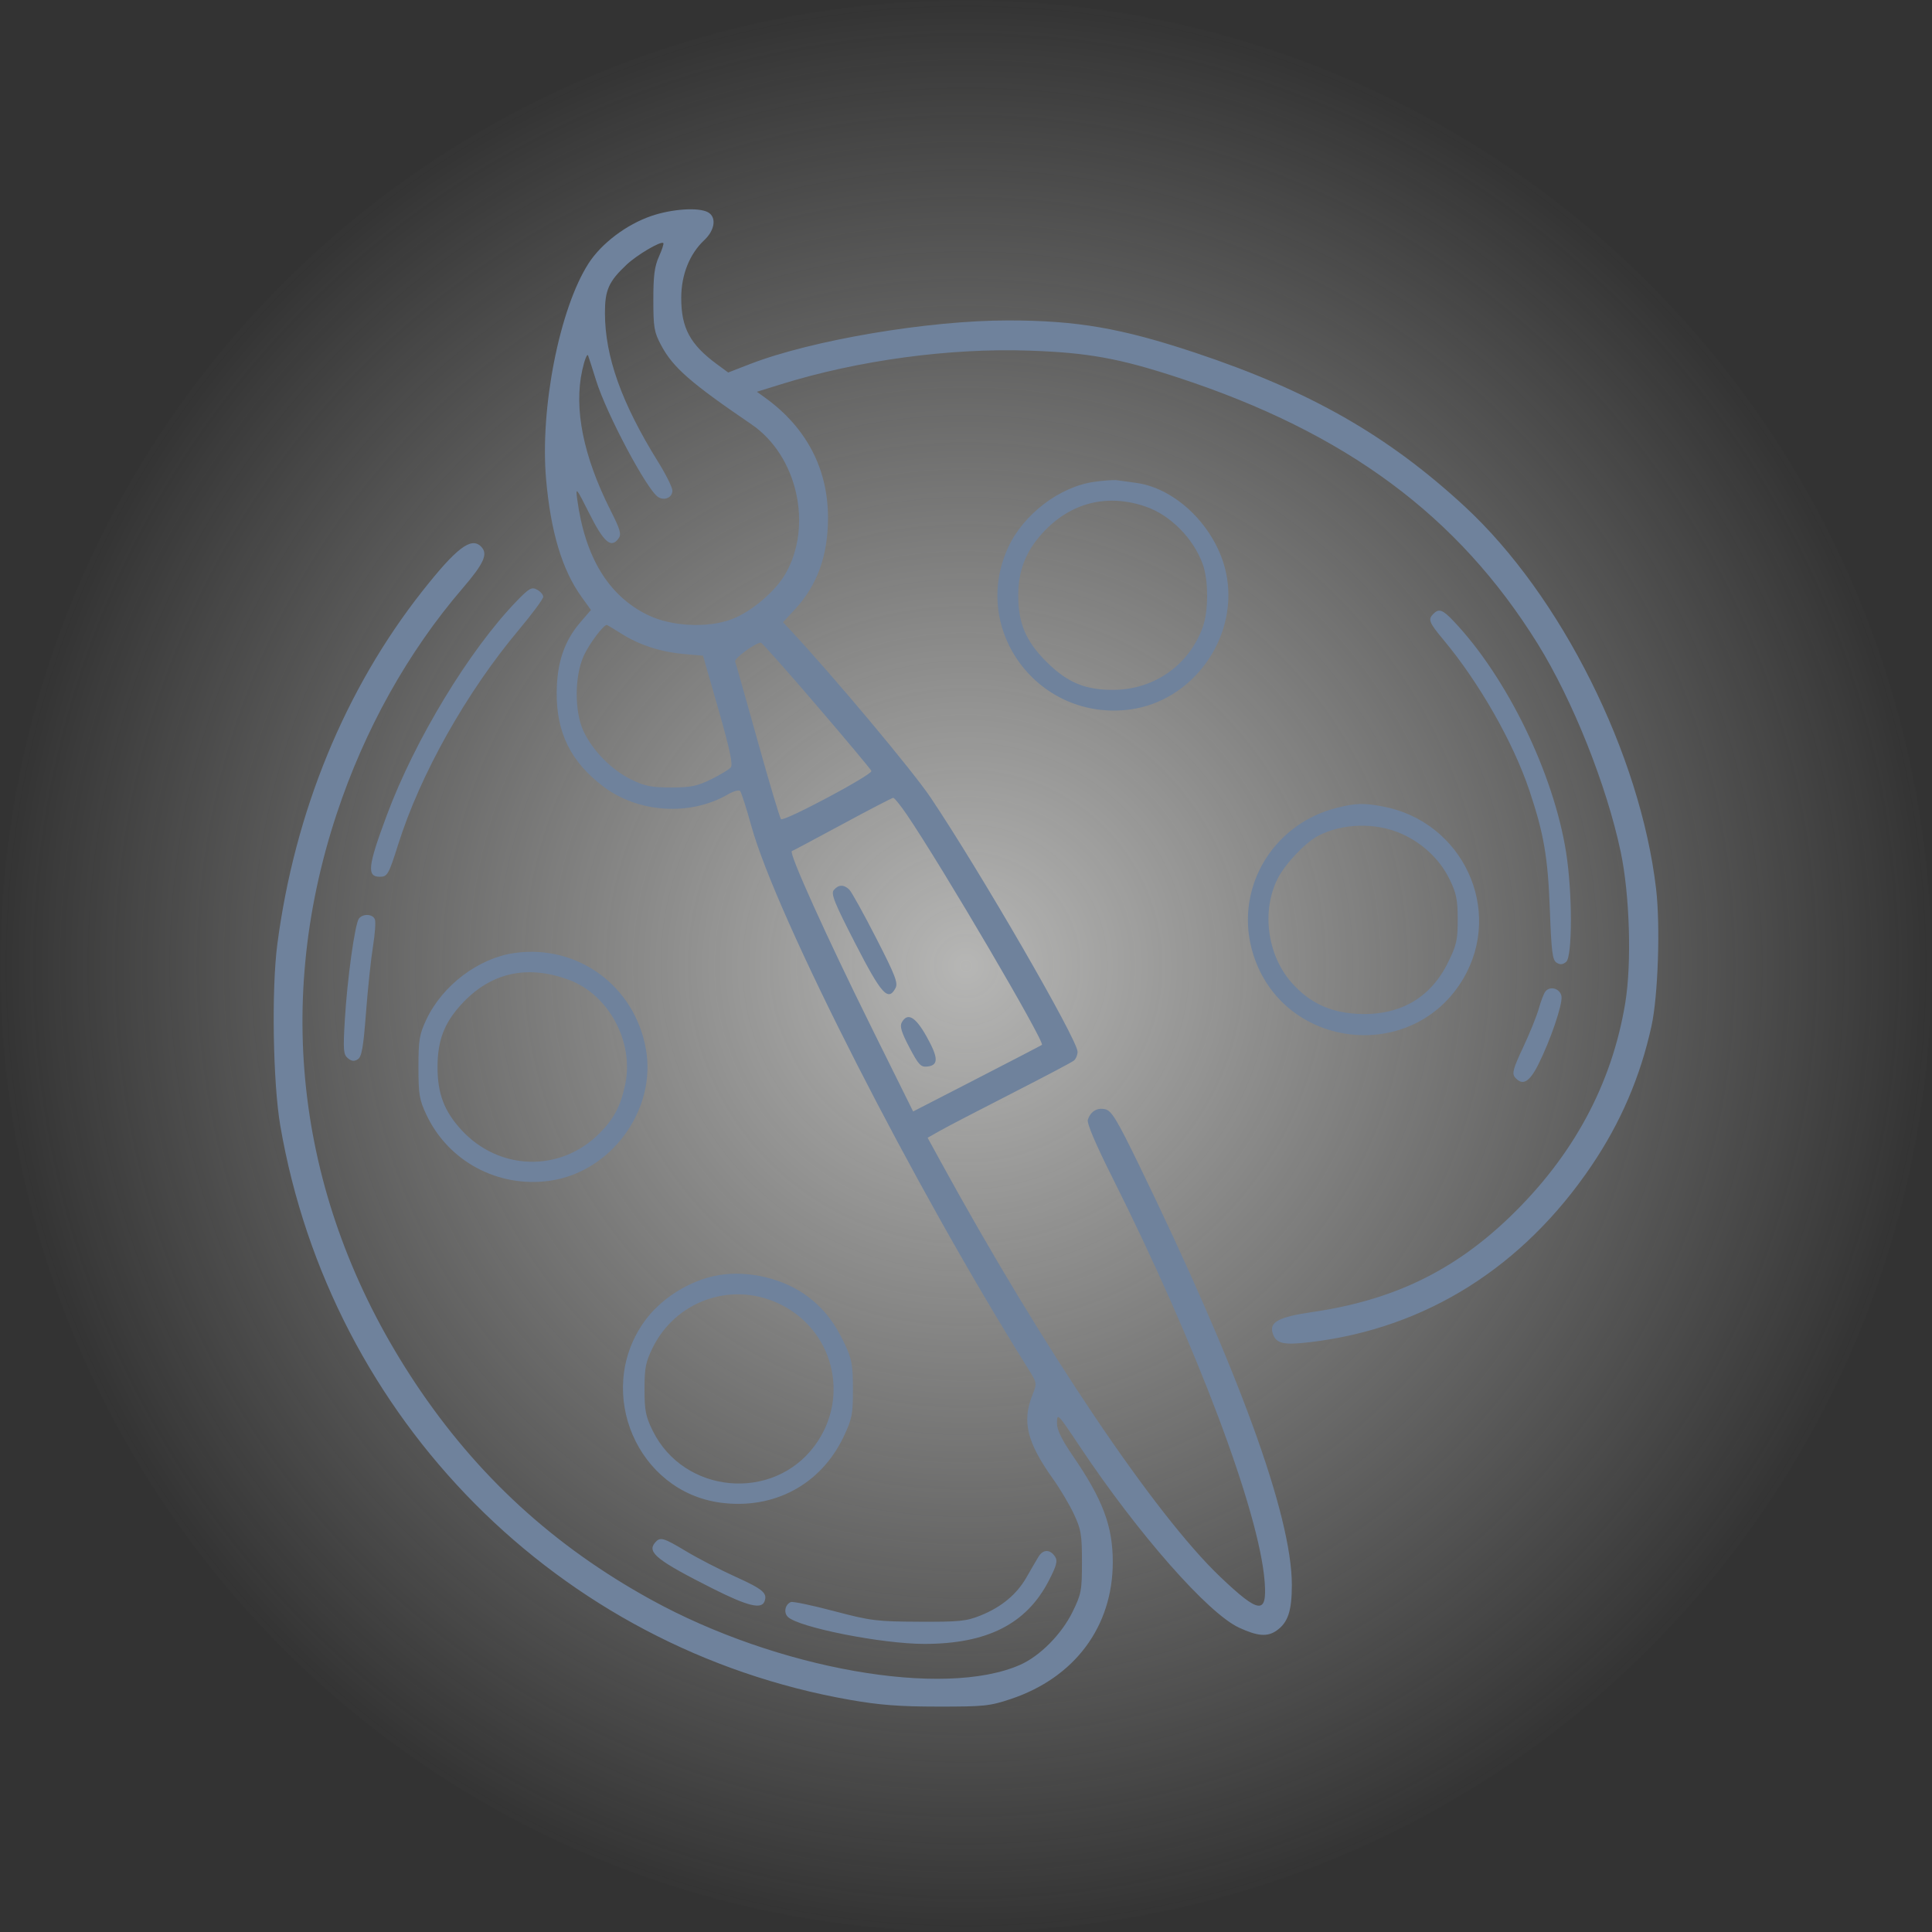
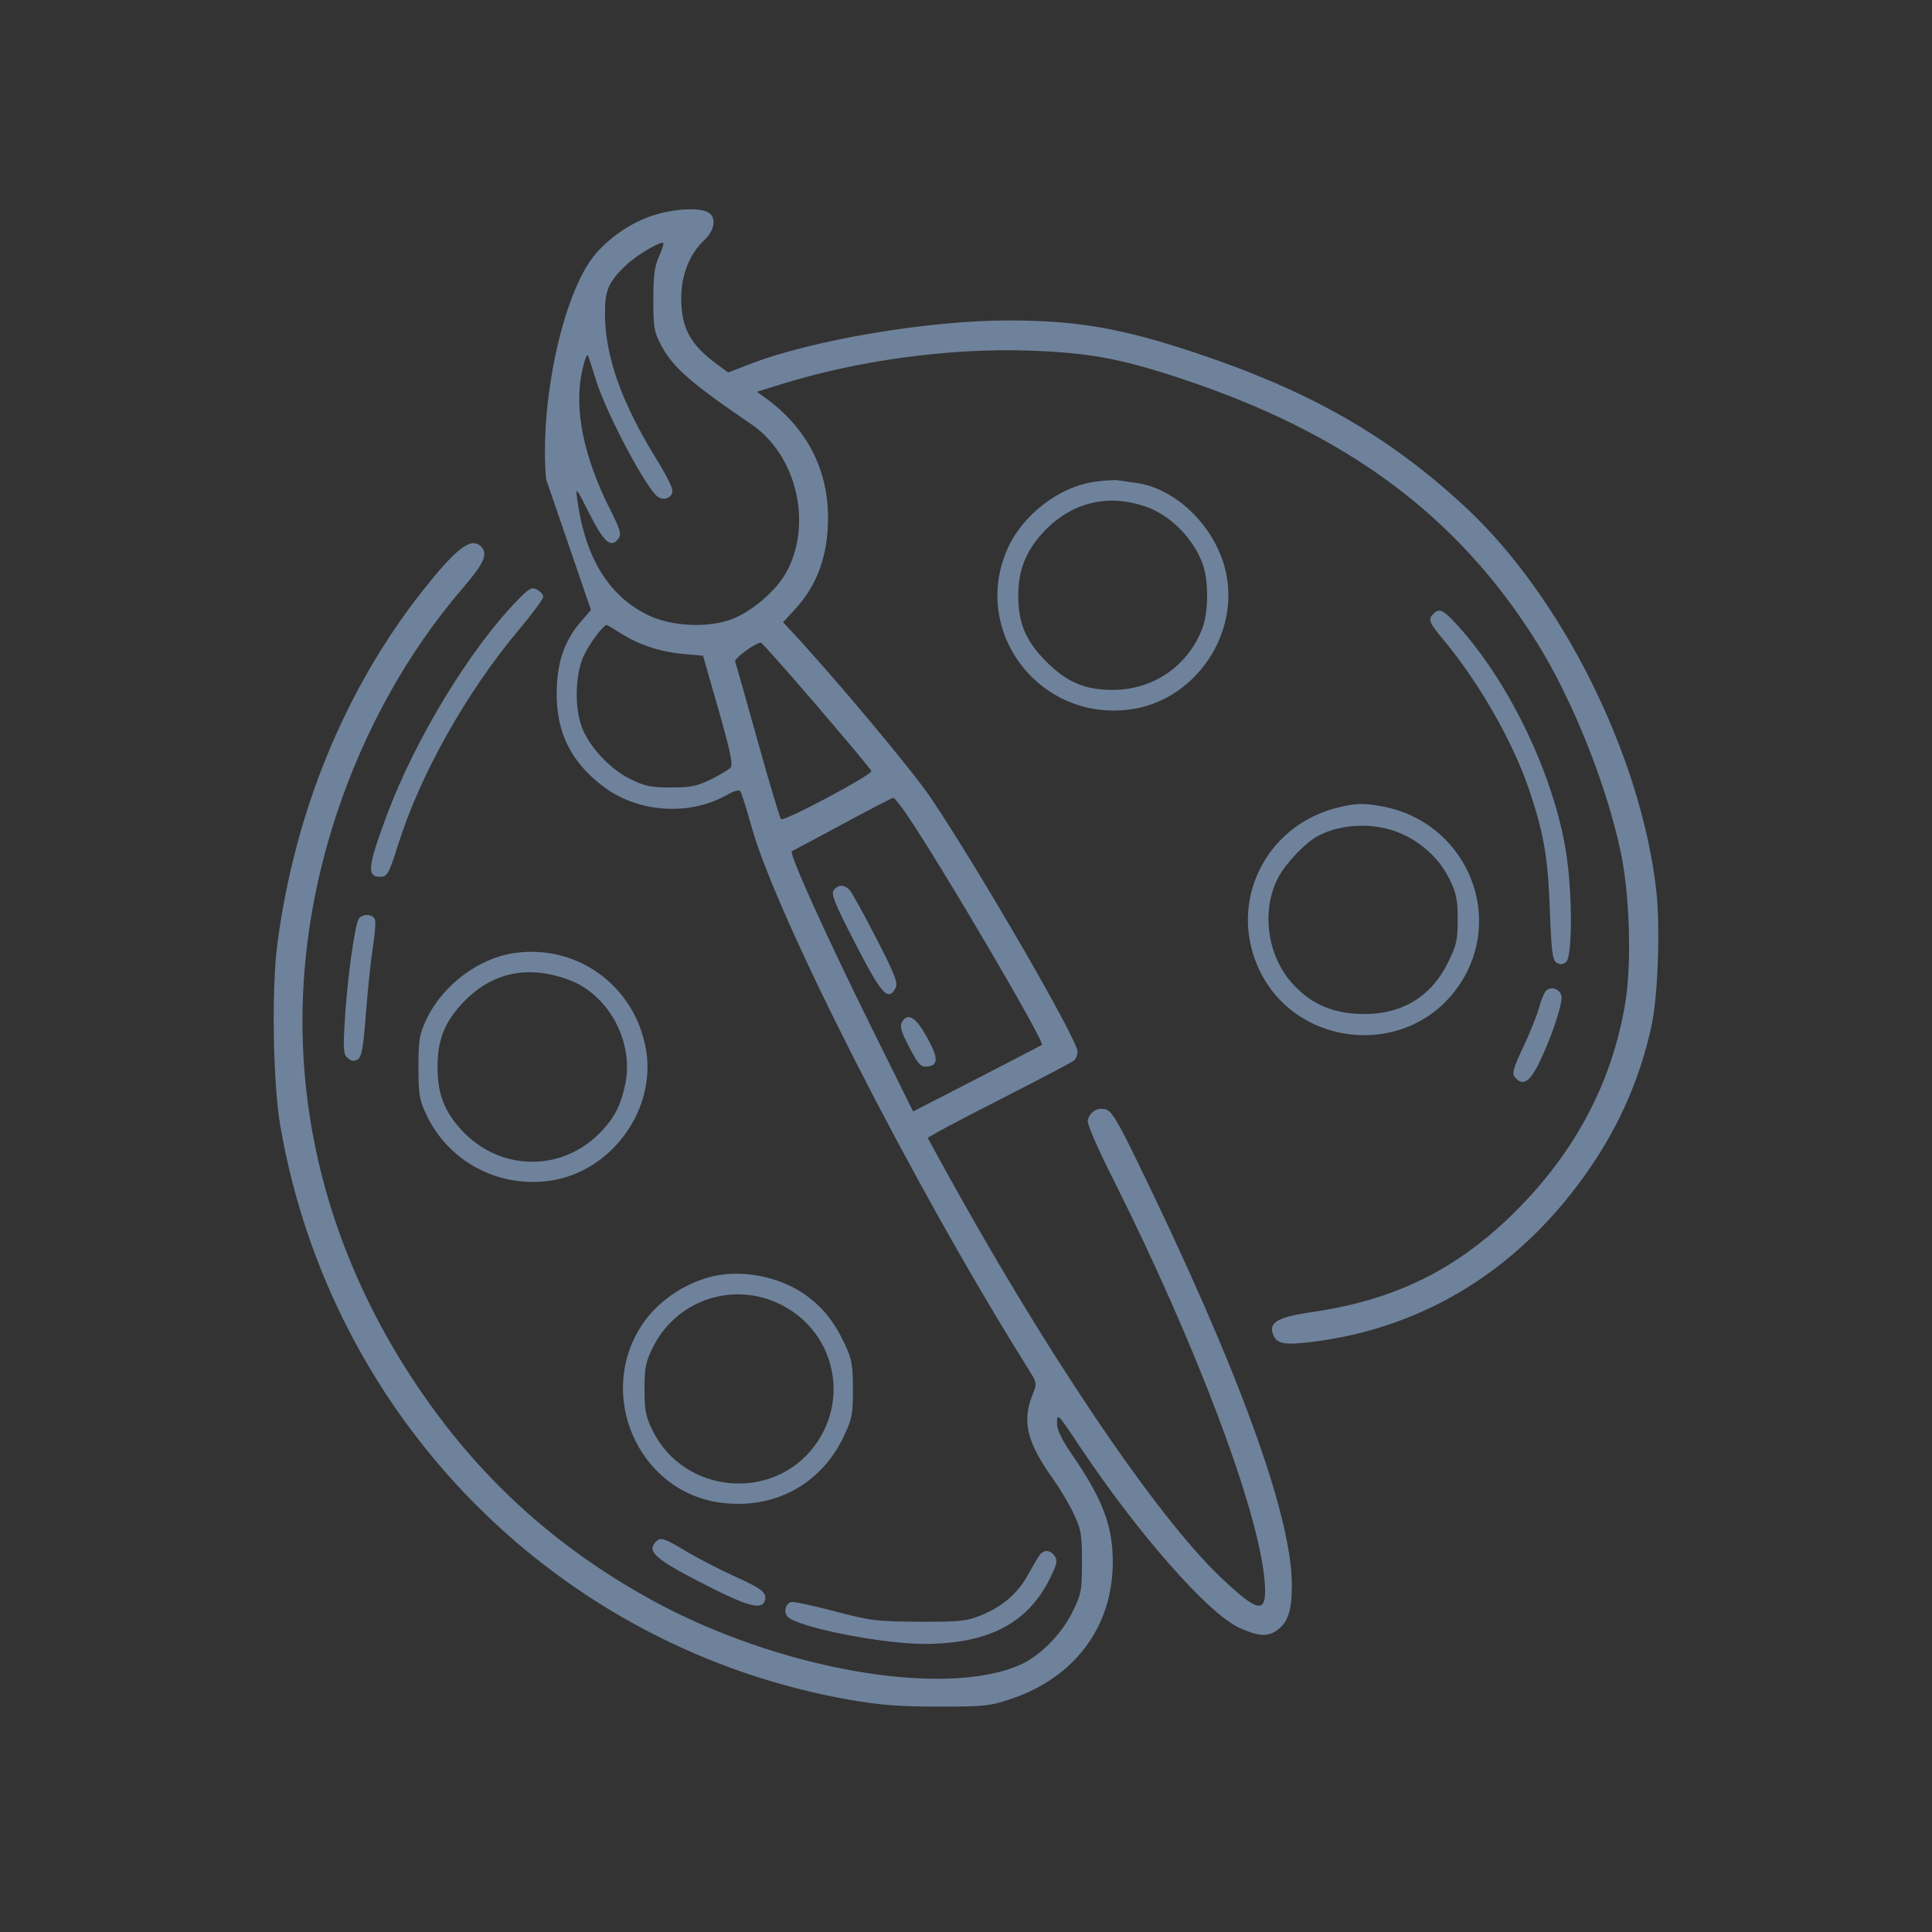
<svg xmlns="http://www.w3.org/2000/svg" width="120" height="120" viewBox="0 0 120 120" fill="none">
  <rect x="0" y="0" width="120" height="120" fill="#333333" stroke="none" />
-   <circle cx="60" cy="60" r="60" fill="url(#paint0_radial_625_297)" />
-   <path fill-rule="evenodd" clip-rule="evenodd" d="M40.466 13.411C38.917 13.937 37.352 15.119 36.551 16.368C34.751 19.175 33.533 25.372 33.918 29.758C34.207 33.047 34.918 35.404 36.126 37.082L36.705 37.886L36.045 38.655C35.046 39.819 34.594 41.159 34.577 43C34.554 45.507 35.459 47.332 37.483 48.859C39.658 50.499 42.869 50.7 45.21 49.342C45.551 49.144 45.892 49.048 45.968 49.129C46.044 49.209 46.357 50.182 46.663 51.291C48.22 56.929 56.783 73.726 63.827 84.96C64.42 85.906 64.421 85.909 64.125 86.646C63.467 88.287 63.786 89.589 65.403 91.856C65.841 92.468 66.424 93.45 66.7 94.038C67.148 94.992 67.202 95.313 67.202 97.017C67.202 98.799 67.163 99.006 66.614 100.125C65.936 101.506 64.591 102.863 63.363 103.405C58.617 105.499 48.276 103.674 40.439 99.359C34.384 96.026 29.612 91.644 25.804 85.922C18.608 75.11 16.891 62.706 20.91 50.556C22.643 45.318 25.328 40.505 28.726 36.55C30.074 34.981 30.331 34.397 29.875 33.943C29.265 33.334 28.348 34.034 26.227 36.725C21.426 42.819 18.306 50.414 17.226 58.641C16.858 61.44 16.953 67.27 17.409 69.917C20.551 88.153 34.693 102.406 52.797 105.582C54.639 105.905 55.858 105.998 58.267 106C61.123 106.002 61.478 105.965 62.779 105.53C66.756 104.201 69.117 101.03 69.117 97.017C69.117 94.787 68.493 93.129 66.633 90.421C65.959 89.439 65.652 88.814 65.652 88.421C65.652 87.73 65.668 87.745 67.102 89.894C70.697 95.278 75.031 100.204 76.958 101.096C78.115 101.631 78.717 101.679 79.289 101.28C79.998 100.784 80.24 100.058 80.239 98.435C80.234 94.124 76.925 85.049 70.689 72.24C69.383 69.558 69.041 68.996 68.66 68.9C68.158 68.775 67.734 69.029 67.566 69.556C67.499 69.768 68.061 71.088 69.11 73.177C74.323 83.563 78.219 93.907 78.55 98.24C78.708 100.302 78.217 100.249 75.791 97.941C71.726 94.072 64.747 83.701 58.381 72.066L57.616 70.668L58.397 70.226C58.827 69.983 60.82 68.947 62.826 67.923C64.832 66.899 66.576 65.978 66.701 65.875C66.826 65.773 66.929 65.524 66.929 65.322C66.929 64.58 60.918 54.183 57.809 49.547C56.695 47.886 51.781 42.016 49.098 39.141L48.637 38.647L49.382 37.84C50.762 36.347 51.429 34.498 51.429 32.165C51.429 29.119 50.092 26.561 47.532 24.709L47.012 24.333L48.537 23.86C53.308 22.379 58.969 21.611 63.897 21.777C67.574 21.901 69.538 22.257 73.217 23.466C83.611 26.883 90.561 32.031 95.499 39.972C97.681 43.482 99.785 48.753 100.665 52.912C101.226 55.567 101.354 59.833 100.948 62.295C100.112 67.357 97.707 71.81 93.763 75.6C90.275 78.952 86.502 80.767 81.517 81.492C79.427 81.797 78.828 82.116 79.048 82.809C79.257 83.465 79.703 83.566 81.451 83.354C88.574 82.49 94.589 78.704 98.852 72.403C100.664 69.723 101.886 66.879 102.576 63.734C102.985 61.864 103.133 57.521 102.864 55.22C101.887 46.835 96.959 36.987 90.972 31.454C86.195 27.04 81.34 24.272 74.223 21.904C69.641 20.38 66.897 19.906 62.63 19.903C57.669 19.9 50.432 21.122 46.585 22.612L45.23 23.137L44.545 22.634C42.864 21.398 42.31 20.373 42.313 18.498C42.315 17.062 42.832 15.769 43.747 14.912C44.415 14.286 44.517 13.474 43.965 13.179C43.38 12.867 41.747 12.975 40.466 13.411ZM40.927 15.94C40.655 16.541 40.579 17.129 40.58 18.624C40.581 20.346 40.63 20.63 41.066 21.448C41.801 22.826 42.889 23.778 46.673 26.356C49.526 28.299 50.512 32.665 48.775 35.658C48.139 36.753 46.648 38.01 45.448 38.461C43.947 39.025 41.698 38.912 40.236 38.199C37.792 37.006 36.335 34.612 35.85 30.996C35.747 30.223 35.788 30.273 36.61 31.906C37.51 33.695 37.956 34.076 38.415 33.449C38.61 33.183 38.534 32.912 37.919 31.693C36.23 28.342 35.634 25.387 36.164 22.994C36.308 22.344 36.472 21.934 36.528 22.084C36.584 22.235 36.807 22.93 37.025 23.63C37.672 25.711 40.187 30.437 40.879 30.872C41.276 31.122 41.764 30.901 41.764 30.471C41.764 30.276 41.364 29.472 40.875 28.686C38.611 25.045 37.578 22.154 37.574 19.447C37.571 18.017 37.81 17.482 38.915 16.443C39.568 15.828 41.052 14.954 41.2 15.098C41.241 15.137 41.118 15.516 40.927 15.94ZM67.967 29.927C65.809 30.232 63.561 31.947 62.614 34.01C60.248 39.164 64.537 44.838 70.214 44.063C74.035 43.542 76.832 39.73 76.211 35.888C75.745 33.002 73.207 30.351 70.564 29.992C70.119 29.932 69.591 29.858 69.39 29.829C69.19 29.8 68.549 29.844 67.967 29.927ZM71.188 31.476C72.7 32.004 74.116 33.436 74.698 35.023C75.07 36.04 75.07 37.956 74.698 38.973C73.839 41.317 71.687 42.829 69.18 42.849C67.413 42.864 66.292 42.397 64.998 41.106C63.719 39.831 63.245 38.72 63.245 36.998C63.245 35.44 63.709 34.248 64.762 33.099C66.491 31.212 68.779 30.634 71.188 31.476ZM32.099 37.327C29.143 40.386 25.776 45.937 24.024 50.639C22.843 53.809 22.77 54.458 23.593 54.458C24.062 54.458 24.144 54.314 24.729 52.457C26.104 48.097 28.96 43.013 32.225 39.12C33.059 38.125 33.741 37.202 33.741 37.07C33.741 36.937 33.569 36.737 33.358 36.625C33.021 36.445 32.871 36.529 32.099 37.327ZM89.03 38.126C88.683 38.471 88.758 38.665 89.646 39.727C91.869 42.387 93.992 46.109 94.996 49.108C95.894 51.788 96.144 53.25 96.265 56.53C96.36 59.12 96.426 59.633 96.682 59.794C96.902 59.931 97.066 59.918 97.275 59.745C97.671 59.417 97.669 55.44 97.272 52.934C96.492 48.02 93.602 42.078 90.295 38.59C89.606 37.862 89.377 37.779 89.03 38.126ZM38.593 39.357C39.713 40.065 41.033 40.494 42.488 40.622L43.667 40.727L44.627 44.077C45.335 46.552 45.534 47.49 45.389 47.665C45.28 47.795 44.728 48.129 44.162 48.407C43.297 48.83 42.898 48.911 41.673 48.911C40.448 48.911 40.05 48.83 39.185 48.407C37.983 47.818 36.788 46.598 36.235 45.396C35.673 44.176 35.685 41.98 36.261 40.727C36.601 39.985 37.475 38.817 37.689 38.817C37.717 38.817 38.124 39.06 38.593 39.357ZM50.721 43.814C52.563 45.963 54.095 47.794 54.125 47.885C54.202 48.115 48.676 51.06 48.508 50.878C48.433 50.797 47.781 48.613 47.06 46.025C46.339 43.438 45.709 41.219 45.661 41.093C45.587 40.902 46.894 39.938 47.258 39.915C47.321 39.911 48.88 41.666 50.721 43.814ZM56.321 50.593C58.505 53.805 64.917 64.732 64.716 64.899C64.679 64.93 62.864 65.873 60.683 66.995L56.716 69.036L54.207 63.975C51.332 58.177 48.967 52.945 49.184 52.864C49.265 52.834 50.686 52.078 52.341 51.184C53.995 50.29 55.408 49.556 55.48 49.553C55.551 49.55 55.929 50.018 56.321 50.593ZM83.067 50.167C78.947 51.186 76.576 55.355 77.857 59.328C79.751 65.205 87.766 66.096 90.891 60.778C93.403 56.502 90.847 51.03 85.9 50.094C84.704 49.868 84.228 49.88 83.067 50.167ZM87.099 51.807C88.394 52.398 89.438 53.395 90.034 54.61C90.456 55.471 90.539 55.876 90.541 57.098C90.543 58.386 90.472 58.701 89.935 59.789C88.831 62.027 86.883 63.12 84.268 62.97C82.583 62.872 81.308 62.263 80.227 61.038C78.701 59.309 78.34 56.561 79.374 54.542C79.828 53.654 81.065 52.348 81.846 51.931C83.365 51.12 85.485 51.07 87.099 51.807ZM51.79 55.281C51.598 55.512 51.818 56.06 53.123 58.6C54.746 61.758 55.164 62.224 55.619 61.377C55.791 61.056 55.611 60.589 54.415 58.257C53.642 56.748 52.894 55.399 52.753 55.259C52.42 54.927 52.078 54.935 51.79 55.281ZM22.296 57.05C22.047 57.359 21.566 60.813 21.416 63.373C21.307 65.224 21.329 65.498 21.606 65.727C21.835 65.917 22 65.935 22.223 65.795C22.467 65.641 22.567 65.074 22.733 62.895C22.846 61.406 23.041 59.557 23.166 58.788C23.291 58.018 23.345 57.261 23.285 57.105C23.154 56.766 22.553 56.732 22.296 57.05ZM31.949 59.194C29.717 59.512 27.479 61.205 26.48 63.33C26.047 64.251 25.991 64.589 25.991 66.28C25.991 67.971 26.047 68.308 26.48 69.23C27.841 72.127 30.912 73.781 34.116 73.344C37.954 72.82 40.8 68.93 40.116 65.143C39.408 61.22 35.863 58.637 31.949 59.194ZM35.331 60.858C37.797 61.768 39.383 64.697 38.837 67.335C38.556 68.693 38.131 69.497 37.21 70.415C34.788 72.831 30.99 72.725 28.654 70.177C27.588 69.013 27.176 67.927 27.176 66.28C27.176 64.629 27.588 63.547 28.661 62.376C30.46 60.413 32.725 59.897 35.331 60.858ZM95.984 61.588C95.885 61.718 95.702 62.192 95.578 62.642C95.454 63.093 95.017 64.174 94.607 65.046C93.987 66.364 93.901 66.678 94.094 66.91C94.553 67.462 94.984 67.233 95.534 66.143C96.289 64.648 97.058 62.397 96.987 61.892C96.917 61.403 96.274 61.208 95.984 61.588ZM56.01 63.505C55.876 63.745 55.991 64.124 56.485 65.061C57.06 66.152 57.193 66.292 57.609 66.244C58.305 66.163 58.289 65.697 57.543 64.367C56.856 63.143 56.368 62.868 56.01 63.505ZM44.658 79.198C42.845 79.499 40.99 80.673 39.954 82.175C36.954 86.524 39.602 92.656 44.773 93.336C48.076 93.77 50.988 92.206 52.397 89.24C52.925 88.127 52.979 87.854 52.977 86.286C52.975 84.796 52.908 84.415 52.487 83.515C51.857 82.17 51.188 81.304 50.189 80.544C48.724 79.428 46.513 78.89 44.658 79.198ZM48.26 80.916C51.739 82.473 52.864 86.74 50.6 89.797C48.001 93.304 42.474 92.791 40.539 88.862C40.105 87.981 40.032 87.608 40.032 86.286C40.032 84.964 40.105 84.591 40.539 83.71C41.956 80.833 45.338 79.609 48.26 80.916ZM40.672 95.832C40.179 96.425 40.841 96.945 44.315 98.692C46.434 99.757 47.292 99.968 47.483 99.472C47.682 98.954 47.394 98.709 45.669 97.928C44.717 97.498 43.346 96.79 42.623 96.356C41.17 95.485 40.999 95.439 40.672 95.832ZM64.505 96.687C64.364 96.918 64.03 97.49 63.765 97.958C63.162 99.02 62.208 99.816 60.911 100.338C60.019 100.697 59.597 100.74 57.082 100.728C54.446 100.716 54.09 100.671 51.802 100.068C50.453 99.712 49.249 99.459 49.127 99.506C48.769 99.643 48.659 100.152 48.93 100.423C49.59 101.08 54.792 102.111 57.433 102.106C61.316 102.1 63.746 100.868 65.129 98.205C65.62 97.259 65.703 96.957 65.541 96.701C65.239 96.22 64.796 96.215 64.505 96.687Z" fill="#6F829C" />
+   <path fill-rule="evenodd" clip-rule="evenodd" d="M40.466 13.411C38.917 13.937 37.352 15.119 36.551 16.368C34.751 19.175 33.533 25.372 33.918 29.758L36.705 37.886L36.045 38.655C35.046 39.819 34.594 41.159 34.577 43C34.554 45.507 35.459 47.332 37.483 48.859C39.658 50.499 42.869 50.7 45.21 49.342C45.551 49.144 45.892 49.048 45.968 49.129C46.044 49.209 46.357 50.182 46.663 51.291C48.22 56.929 56.783 73.726 63.827 84.96C64.42 85.906 64.421 85.909 64.125 86.646C63.467 88.287 63.786 89.589 65.403 91.856C65.841 92.468 66.424 93.45 66.7 94.038C67.148 94.992 67.202 95.313 67.202 97.017C67.202 98.799 67.163 99.006 66.614 100.125C65.936 101.506 64.591 102.863 63.363 103.405C58.617 105.499 48.276 103.674 40.439 99.359C34.384 96.026 29.612 91.644 25.804 85.922C18.608 75.11 16.891 62.706 20.91 50.556C22.643 45.318 25.328 40.505 28.726 36.55C30.074 34.981 30.331 34.397 29.875 33.943C29.265 33.334 28.348 34.034 26.227 36.725C21.426 42.819 18.306 50.414 17.226 58.641C16.858 61.44 16.953 67.27 17.409 69.917C20.551 88.153 34.693 102.406 52.797 105.582C54.639 105.905 55.858 105.998 58.267 106C61.123 106.002 61.478 105.965 62.779 105.53C66.756 104.201 69.117 101.03 69.117 97.017C69.117 94.787 68.493 93.129 66.633 90.421C65.959 89.439 65.652 88.814 65.652 88.421C65.652 87.73 65.668 87.745 67.102 89.894C70.697 95.278 75.031 100.204 76.958 101.096C78.115 101.631 78.717 101.679 79.289 101.28C79.998 100.784 80.24 100.058 80.239 98.435C80.234 94.124 76.925 85.049 70.689 72.24C69.383 69.558 69.041 68.996 68.66 68.9C68.158 68.775 67.734 69.029 67.566 69.556C67.499 69.768 68.061 71.088 69.11 73.177C74.323 83.563 78.219 93.907 78.55 98.24C78.708 100.302 78.217 100.249 75.791 97.941C71.726 94.072 64.747 83.701 58.381 72.066L57.616 70.668L58.397 70.226C58.827 69.983 60.82 68.947 62.826 67.923C64.832 66.899 66.576 65.978 66.701 65.875C66.826 65.773 66.929 65.524 66.929 65.322C66.929 64.58 60.918 54.183 57.809 49.547C56.695 47.886 51.781 42.016 49.098 39.141L48.637 38.647L49.382 37.84C50.762 36.347 51.429 34.498 51.429 32.165C51.429 29.119 50.092 26.561 47.532 24.709L47.012 24.333L48.537 23.86C53.308 22.379 58.969 21.611 63.897 21.777C67.574 21.901 69.538 22.257 73.217 23.466C83.611 26.883 90.561 32.031 95.499 39.972C97.681 43.482 99.785 48.753 100.665 52.912C101.226 55.567 101.354 59.833 100.948 62.295C100.112 67.357 97.707 71.81 93.763 75.6C90.275 78.952 86.502 80.767 81.517 81.492C79.427 81.797 78.828 82.116 79.048 82.809C79.257 83.465 79.703 83.566 81.451 83.354C88.574 82.49 94.589 78.704 98.852 72.403C100.664 69.723 101.886 66.879 102.576 63.734C102.985 61.864 103.133 57.521 102.864 55.22C101.887 46.835 96.959 36.987 90.972 31.454C86.195 27.04 81.34 24.272 74.223 21.904C69.641 20.38 66.897 19.906 62.63 19.903C57.669 19.9 50.432 21.122 46.585 22.612L45.23 23.137L44.545 22.634C42.864 21.398 42.31 20.373 42.313 18.498C42.315 17.062 42.832 15.769 43.747 14.912C44.415 14.286 44.517 13.474 43.965 13.179C43.38 12.867 41.747 12.975 40.466 13.411ZM40.927 15.94C40.655 16.541 40.579 17.129 40.58 18.624C40.581 20.346 40.63 20.63 41.066 21.448C41.801 22.826 42.889 23.778 46.673 26.356C49.526 28.299 50.512 32.665 48.775 35.658C48.139 36.753 46.648 38.01 45.448 38.461C43.947 39.025 41.698 38.912 40.236 38.199C37.792 37.006 36.335 34.612 35.85 30.996C35.747 30.223 35.788 30.273 36.61 31.906C37.51 33.695 37.956 34.076 38.415 33.449C38.61 33.183 38.534 32.912 37.919 31.693C36.23 28.342 35.634 25.387 36.164 22.994C36.308 22.344 36.472 21.934 36.528 22.084C36.584 22.235 36.807 22.93 37.025 23.63C37.672 25.711 40.187 30.437 40.879 30.872C41.276 31.122 41.764 30.901 41.764 30.471C41.764 30.276 41.364 29.472 40.875 28.686C38.611 25.045 37.578 22.154 37.574 19.447C37.571 18.017 37.81 17.482 38.915 16.443C39.568 15.828 41.052 14.954 41.2 15.098C41.241 15.137 41.118 15.516 40.927 15.94ZM67.967 29.927C65.809 30.232 63.561 31.947 62.614 34.01C60.248 39.164 64.537 44.838 70.214 44.063C74.035 43.542 76.832 39.73 76.211 35.888C75.745 33.002 73.207 30.351 70.564 29.992C70.119 29.932 69.591 29.858 69.39 29.829C69.19 29.8 68.549 29.844 67.967 29.927ZM71.188 31.476C72.7 32.004 74.116 33.436 74.698 35.023C75.07 36.04 75.07 37.956 74.698 38.973C73.839 41.317 71.687 42.829 69.18 42.849C67.413 42.864 66.292 42.397 64.998 41.106C63.719 39.831 63.245 38.72 63.245 36.998C63.245 35.44 63.709 34.248 64.762 33.099C66.491 31.212 68.779 30.634 71.188 31.476ZM32.099 37.327C29.143 40.386 25.776 45.937 24.024 50.639C22.843 53.809 22.77 54.458 23.593 54.458C24.062 54.458 24.144 54.314 24.729 52.457C26.104 48.097 28.96 43.013 32.225 39.12C33.059 38.125 33.741 37.202 33.741 37.07C33.741 36.937 33.569 36.737 33.358 36.625C33.021 36.445 32.871 36.529 32.099 37.327ZM89.03 38.126C88.683 38.471 88.758 38.665 89.646 39.727C91.869 42.387 93.992 46.109 94.996 49.108C95.894 51.788 96.144 53.25 96.265 56.53C96.36 59.12 96.426 59.633 96.682 59.794C96.902 59.931 97.066 59.918 97.275 59.745C97.671 59.417 97.669 55.44 97.272 52.934C96.492 48.02 93.602 42.078 90.295 38.59C89.606 37.862 89.377 37.779 89.03 38.126ZM38.593 39.357C39.713 40.065 41.033 40.494 42.488 40.622L43.667 40.727L44.627 44.077C45.335 46.552 45.534 47.49 45.389 47.665C45.28 47.795 44.728 48.129 44.162 48.407C43.297 48.83 42.898 48.911 41.673 48.911C40.448 48.911 40.05 48.83 39.185 48.407C37.983 47.818 36.788 46.598 36.235 45.396C35.673 44.176 35.685 41.98 36.261 40.727C36.601 39.985 37.475 38.817 37.689 38.817C37.717 38.817 38.124 39.06 38.593 39.357ZM50.721 43.814C52.563 45.963 54.095 47.794 54.125 47.885C54.202 48.115 48.676 51.06 48.508 50.878C48.433 50.797 47.781 48.613 47.06 46.025C46.339 43.438 45.709 41.219 45.661 41.093C45.587 40.902 46.894 39.938 47.258 39.915C47.321 39.911 48.88 41.666 50.721 43.814ZM56.321 50.593C58.505 53.805 64.917 64.732 64.716 64.899C64.679 64.93 62.864 65.873 60.683 66.995L56.716 69.036L54.207 63.975C51.332 58.177 48.967 52.945 49.184 52.864C49.265 52.834 50.686 52.078 52.341 51.184C53.995 50.29 55.408 49.556 55.48 49.553C55.551 49.55 55.929 50.018 56.321 50.593ZM83.067 50.167C78.947 51.186 76.576 55.355 77.857 59.328C79.751 65.205 87.766 66.096 90.891 60.778C93.403 56.502 90.847 51.03 85.9 50.094C84.704 49.868 84.228 49.88 83.067 50.167ZM87.099 51.807C88.394 52.398 89.438 53.395 90.034 54.61C90.456 55.471 90.539 55.876 90.541 57.098C90.543 58.386 90.472 58.701 89.935 59.789C88.831 62.027 86.883 63.12 84.268 62.97C82.583 62.872 81.308 62.263 80.227 61.038C78.701 59.309 78.34 56.561 79.374 54.542C79.828 53.654 81.065 52.348 81.846 51.931C83.365 51.12 85.485 51.07 87.099 51.807ZM51.79 55.281C51.598 55.512 51.818 56.06 53.123 58.6C54.746 61.758 55.164 62.224 55.619 61.377C55.791 61.056 55.611 60.589 54.415 58.257C53.642 56.748 52.894 55.399 52.753 55.259C52.42 54.927 52.078 54.935 51.79 55.281ZM22.296 57.05C22.047 57.359 21.566 60.813 21.416 63.373C21.307 65.224 21.329 65.498 21.606 65.727C21.835 65.917 22 65.935 22.223 65.795C22.467 65.641 22.567 65.074 22.733 62.895C22.846 61.406 23.041 59.557 23.166 58.788C23.291 58.018 23.345 57.261 23.285 57.105C23.154 56.766 22.553 56.732 22.296 57.05ZM31.949 59.194C29.717 59.512 27.479 61.205 26.48 63.33C26.047 64.251 25.991 64.589 25.991 66.28C25.991 67.971 26.047 68.308 26.48 69.23C27.841 72.127 30.912 73.781 34.116 73.344C37.954 72.82 40.8 68.93 40.116 65.143C39.408 61.22 35.863 58.637 31.949 59.194ZM35.331 60.858C37.797 61.768 39.383 64.697 38.837 67.335C38.556 68.693 38.131 69.497 37.21 70.415C34.788 72.831 30.99 72.725 28.654 70.177C27.588 69.013 27.176 67.927 27.176 66.28C27.176 64.629 27.588 63.547 28.661 62.376C30.46 60.413 32.725 59.897 35.331 60.858ZM95.984 61.588C95.885 61.718 95.702 62.192 95.578 62.642C95.454 63.093 95.017 64.174 94.607 65.046C93.987 66.364 93.901 66.678 94.094 66.91C94.553 67.462 94.984 67.233 95.534 66.143C96.289 64.648 97.058 62.397 96.987 61.892C96.917 61.403 96.274 61.208 95.984 61.588ZM56.01 63.505C55.876 63.745 55.991 64.124 56.485 65.061C57.06 66.152 57.193 66.292 57.609 66.244C58.305 66.163 58.289 65.697 57.543 64.367C56.856 63.143 56.368 62.868 56.01 63.505ZM44.658 79.198C42.845 79.499 40.99 80.673 39.954 82.175C36.954 86.524 39.602 92.656 44.773 93.336C48.076 93.77 50.988 92.206 52.397 89.24C52.925 88.127 52.979 87.854 52.977 86.286C52.975 84.796 52.908 84.415 52.487 83.515C51.857 82.17 51.188 81.304 50.189 80.544C48.724 79.428 46.513 78.89 44.658 79.198ZM48.26 80.916C51.739 82.473 52.864 86.74 50.6 89.797C48.001 93.304 42.474 92.791 40.539 88.862C40.105 87.981 40.032 87.608 40.032 86.286C40.032 84.964 40.105 84.591 40.539 83.71C41.956 80.833 45.338 79.609 48.26 80.916ZM40.672 95.832C40.179 96.425 40.841 96.945 44.315 98.692C46.434 99.757 47.292 99.968 47.483 99.472C47.682 98.954 47.394 98.709 45.669 97.928C44.717 97.498 43.346 96.79 42.623 96.356C41.17 95.485 40.999 95.439 40.672 95.832ZM64.505 96.687C64.364 96.918 64.03 97.49 63.765 97.958C63.162 99.02 62.208 99.816 60.911 100.338C60.019 100.697 59.597 100.74 57.082 100.728C54.446 100.716 54.09 100.671 51.802 100.068C50.453 99.712 49.249 99.459 49.127 99.506C48.769 99.643 48.659 100.152 48.93 100.423C49.59 101.08 54.792 102.111 57.433 102.106C61.316 102.1 63.746 100.868 65.129 98.205C65.62 97.259 65.703 96.957 65.541 96.701C65.239 96.22 64.796 96.215 64.505 96.687Z" fill="#6F829C" />
  <defs>
    <radialGradient id="paint0_radial_625_297" cx="0" cy="0" r="1" gradientUnits="userSpaceOnUse" gradientTransform="translate(60 60) rotate(90) scale(60)">
      <stop stop-color="#EEEEEC" stop-opacity="0.7" />
      <stop offset="1" stop-color="#EEEEEC" stop-opacity="0" />
    </radialGradient>
  </defs>
</svg>